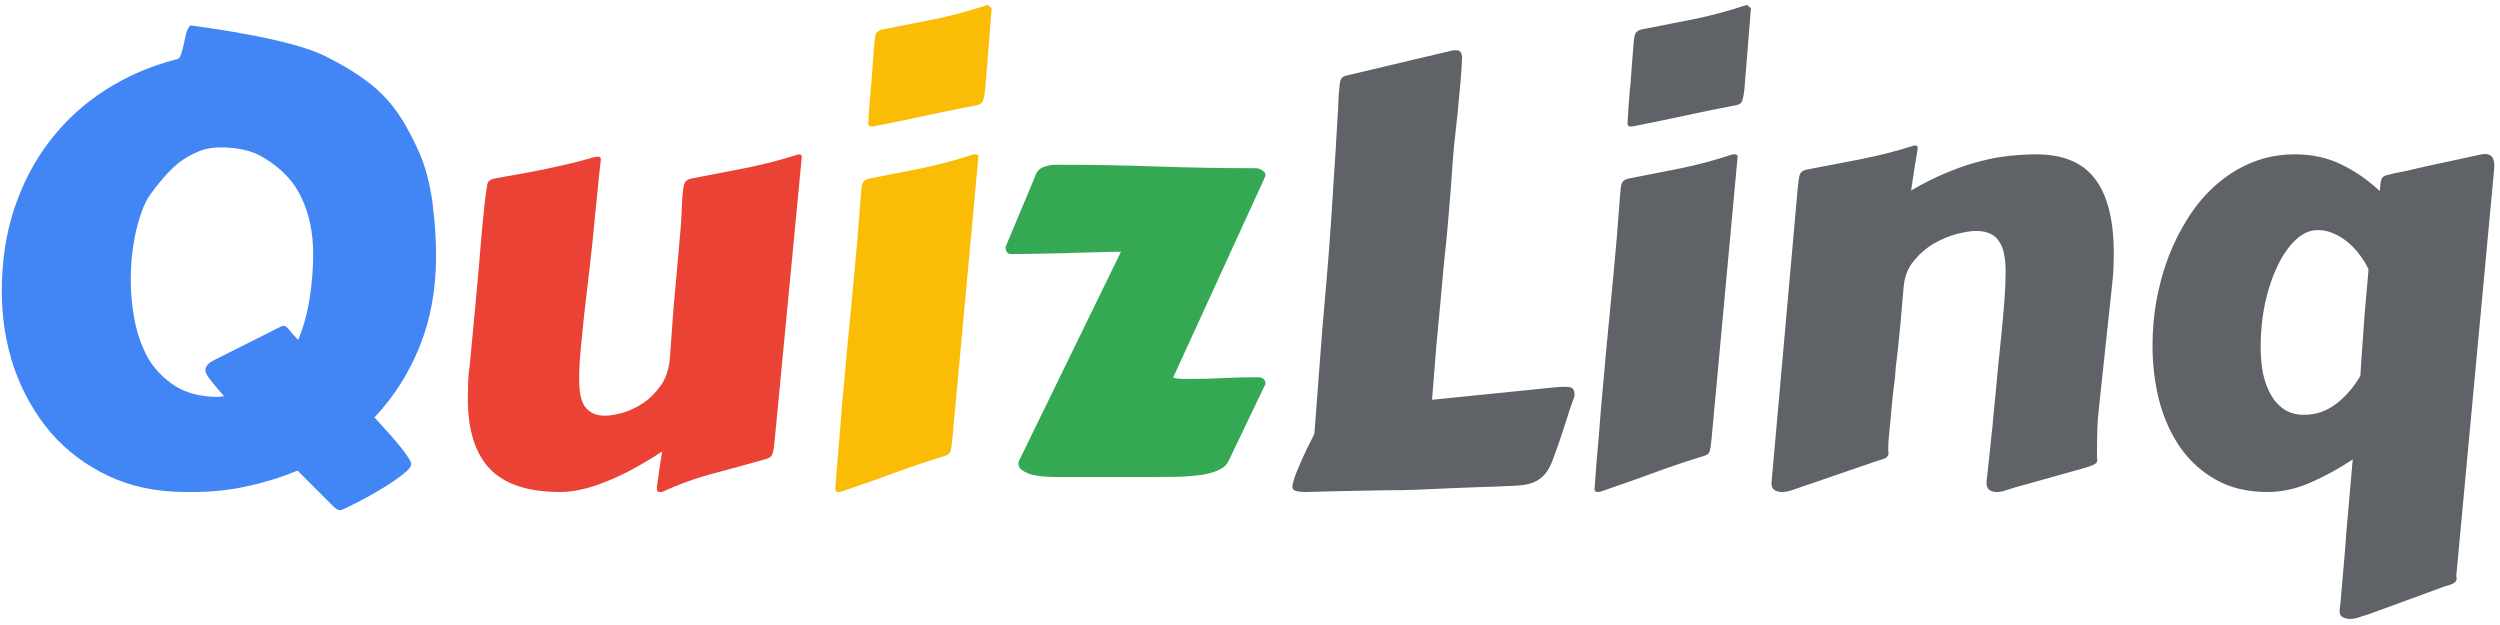
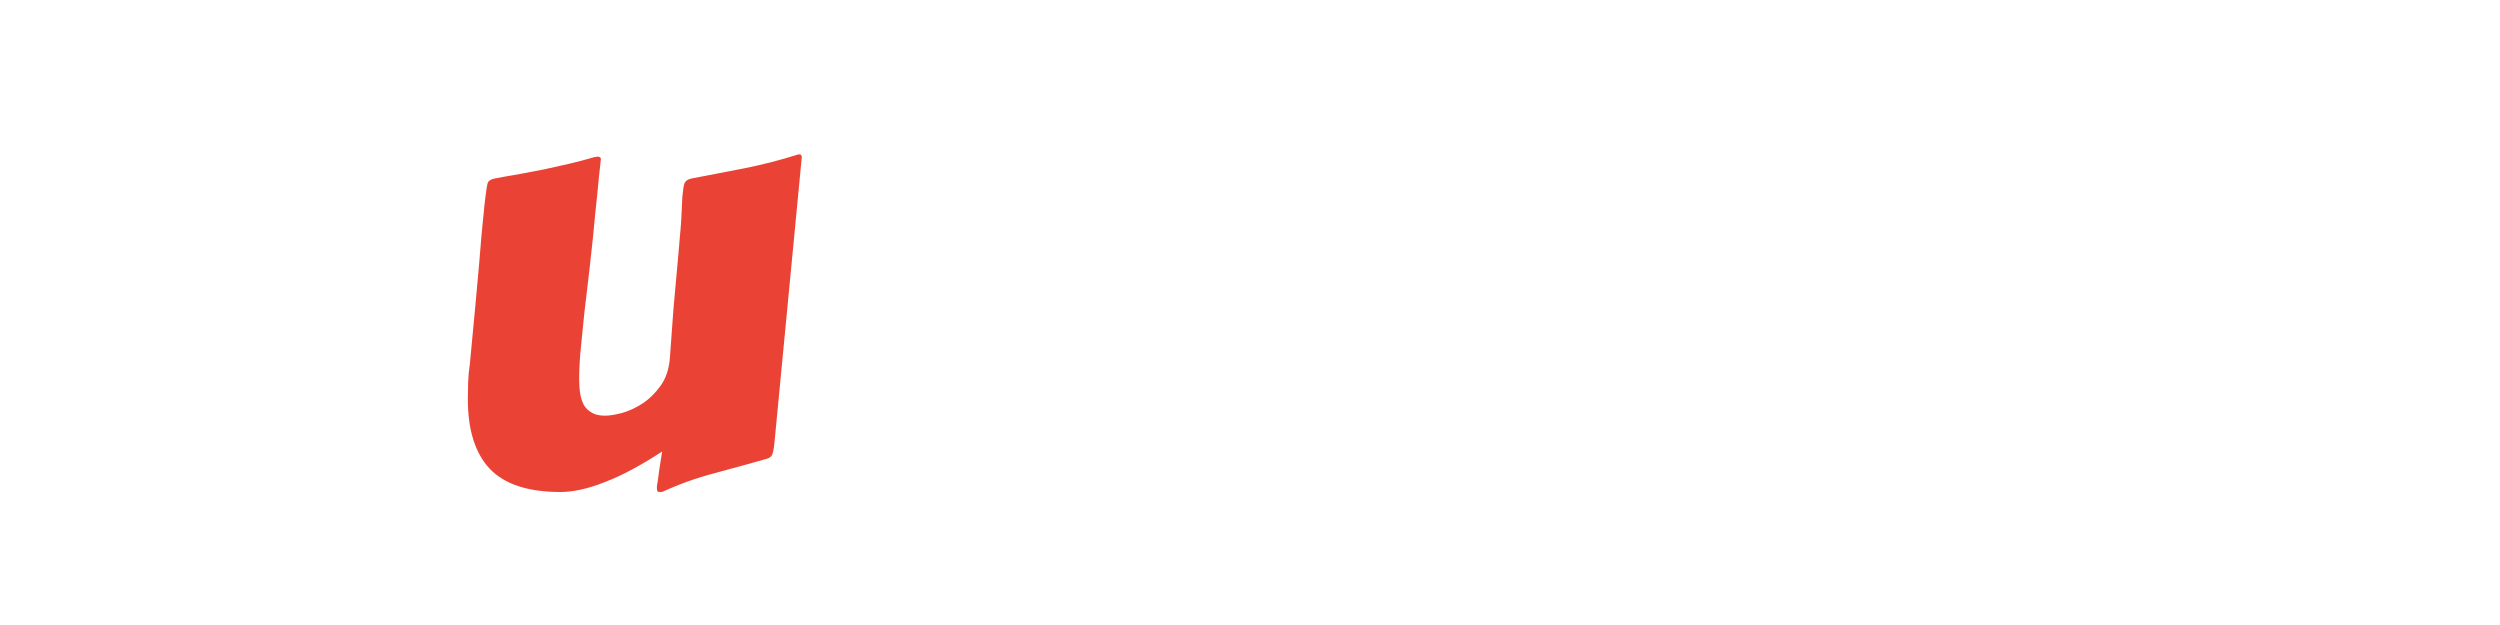
<svg xmlns="http://www.w3.org/2000/svg" width="152" height="38" viewBox="0 0 152 38" fill="none">
-   <path d="M11.289 29.914C9.531 29.914 7.961 29.586 6.578 28.93C5.195 28.273 4.023 27.389 3.062 26.275C2.113 25.15 1.381 23.855 0.865 22.391C0.361 20.914 0.109 19.355 0.109 17.715C0.109 15.875 0.367 14.182 0.883 12.635C1.41 11.076 2.143 9.699 3.08 8.504C4.018 7.297 5.131 6.283 6.42 5.463C7.721 4.631 9.145 4.016 10.691 3.617C10.832 3.617 10.932 3.529 10.99 3.354C11.06 3.166 11.119 2.955 11.166 2.721C11.225 2.475 11.277 2.24 11.324 2.018C11.383 1.795 11.471 1.637 11.588 1.543C15.713 2.105 18.473 2.744 19.867 3.459C20.605 3.834 21.244 4.203 21.783 4.566C22.334 4.93 22.826 5.328 23.26 5.762C23.693 6.195 24.086 6.693 24.438 7.256C24.789 7.818 25.141 8.492 25.492 9.277C25.855 10.098 26.125 11.117 26.301 12.336L26.318 12.547C26.377 12.992 26.424 13.467 26.459 13.971C26.494 14.475 26.512 15.008 26.512 15.57C26.512 17.598 26.178 19.432 25.51 21.072C24.854 22.701 23.939 24.137 22.768 25.379C23.084 25.719 23.377 26.041 23.646 26.346C23.916 26.65 24.15 26.926 24.35 27.172C24.549 27.418 24.707 27.635 24.824 27.822C24.941 27.998 25 28.127 25 28.209C25 28.338 24.895 28.496 24.684 28.684C24.484 28.859 24.227 29.053 23.91 29.264C23.605 29.475 23.271 29.686 22.908 29.896C22.545 30.107 22.205 30.295 21.889 30.459C21.572 30.623 21.303 30.758 21.08 30.863C20.857 30.969 20.734 31.021 20.711 31.021C20.617 31.021 20.529 30.992 20.447 30.934C20.377 30.887 20.312 30.834 20.254 30.775L18.092 28.613C17.096 29.023 16.076 29.34 15.033 29.562C13.99 29.797 12.883 29.914 11.711 29.914H11.289ZM7.949 17.012C7.949 17.82 8.025 18.629 8.178 19.438C8.33 20.234 8.588 20.984 8.951 21.688C8.963 21.699 8.969 21.711 8.969 21.723C9.391 22.438 9.947 23.018 10.639 23.463C11.342 23.908 12.221 24.131 13.275 24.131L13.627 24.096L13.416 23.85C13.146 23.545 12.924 23.275 12.748 23.041C12.572 22.807 12.484 22.631 12.484 22.514C12.484 22.291 12.648 22.092 12.977 21.916L17.072 19.859C17.143 19.824 17.201 19.807 17.248 19.807C17.342 19.807 17.453 19.889 17.582 20.053C17.711 20.217 17.893 20.422 18.127 20.668C18.455 19.895 18.689 19.045 18.83 18.119C18.971 17.182 19.041 16.291 19.041 15.447C19.041 14.182 18.812 13.057 18.355 12.072C17.91 11.076 17.131 10.244 16.018 9.576C15.643 9.354 15.238 9.195 14.805 9.102C14.383 9.008 13.914 8.961 13.398 8.961C12.883 8.961 12.414 9.055 11.992 9.242C11.57 9.418 11.184 9.646 10.832 9.928C10.492 10.209 10.182 10.52 9.9 10.859C9.619 11.188 9.373 11.498 9.162 11.791C8.939 12.096 8.752 12.471 8.6 12.916C8.447 13.361 8.318 13.824 8.213 14.305C8.119 14.785 8.049 15.266 8.002 15.746C7.967 16.227 7.949 16.648 7.949 17.012Z" fill="#4285F4" />
  <path d="M47.096 26.82C47.06 27.207 47.014 27.477 46.955 27.629C46.897 27.77 46.768 27.863 46.568 27.91C45.572 28.191 44.529 28.479 43.44 28.771C42.361 29.053 41.312 29.428 40.293 29.896C40.258 29.908 40.205 29.914 40.135 29.914C40.041 29.914 39.982 29.891 39.959 29.844C39.947 29.797 39.941 29.744 39.941 29.686C39.941 29.662 39.941 29.621 39.941 29.562C39.953 29.504 39.971 29.393 39.994 29.229C40.018 29.076 40.047 28.859 40.082 28.578C40.129 28.297 40.188 27.922 40.258 27.453C38.945 28.309 37.779 28.93 36.76 29.316C35.752 29.715 34.855 29.914 34.07 29.914C32.113 29.914 30.684 29.445 29.781 28.508C28.891 27.559 28.445 26.146 28.445 24.271C28.445 23.932 28.451 23.586 28.463 23.234C28.475 22.871 28.51 22.502 28.568 22.127C28.697 20.744 28.809 19.561 28.902 18.576C28.996 17.58 29.072 16.736 29.131 16.045C29.189 15.354 29.236 14.791 29.271 14.357C29.318 13.912 29.354 13.543 29.377 13.25C29.412 12.957 29.436 12.717 29.447 12.529C29.471 12.33 29.494 12.137 29.518 11.949C29.564 11.574 29.605 11.31 29.641 11.158C29.688 11.006 29.822 10.906 30.045 10.859C30.596 10.754 31.117 10.66 31.609 10.578C32.113 10.484 32.605 10.391 33.086 10.297C33.578 10.191 34.076 10.08 34.58 9.963C35.084 9.846 35.617 9.705 36.18 9.541C36.203 9.541 36.227 9.541 36.25 9.541C36.273 9.529 36.297 9.523 36.32 9.523C36.461 9.523 36.531 9.57 36.531 9.664V9.699C36.484 10.098 36.443 10.473 36.408 10.824C36.373 11.176 36.338 11.539 36.303 11.914C36.268 12.277 36.227 12.67 36.18 13.092C36.145 13.514 36.098 14.006 36.039 14.568C35.98 15.119 35.91 15.758 35.828 16.484C35.746 17.211 35.647 18.055 35.529 19.016C35.459 19.719 35.389 20.422 35.318 21.125C35.248 21.816 35.213 22.461 35.213 23.059C35.213 23.387 35.236 23.691 35.283 23.973C35.33 24.242 35.412 24.477 35.529 24.676C35.658 24.863 35.822 25.01 36.022 25.115C36.221 25.221 36.478 25.273 36.795 25.273C37.041 25.273 37.375 25.221 37.797 25.115C38.219 24.998 38.641 24.805 39.062 24.535C39.484 24.254 39.853 23.891 40.17 23.445C40.498 22.988 40.685 22.414 40.732 21.723C40.815 20.562 40.885 19.596 40.943 18.822C41.014 18.037 41.072 17.381 41.119 16.854C41.166 16.314 41.207 15.863 41.242 15.5C41.277 15.137 41.307 14.791 41.33 14.463C41.365 14.123 41.395 13.766 41.418 13.391C41.441 13.004 41.465 12.523 41.488 11.949C41.523 11.562 41.565 11.299 41.611 11.158C41.67 11.006 41.805 10.906 42.016 10.859C43.082 10.648 44.172 10.438 45.285 10.227C46.398 10.004 47.488 9.723 48.555 9.383C48.648 9.383 48.701 9.4 48.713 9.436C48.736 9.459 48.748 9.5 48.748 9.559L47.096 26.82Z" fill="#EA4335" />
-   <path d="M51.473 21.547C51.625 19.941 51.777 18.354 51.93 16.783C52.082 15.213 52.217 13.602 52.334 11.949C52.357 11.562 52.393 11.299 52.44 11.158C52.498 11.006 52.633 10.906 52.844 10.859C53.84 10.66 54.883 10.455 55.973 10.244C57.062 10.021 58.117 9.74 59.137 9.4C59.172 9.389 59.225 9.383 59.295 9.383C59.424 9.383 59.488 9.43 59.488 9.523L57.906 26.645C57.871 27.031 57.83 27.301 57.783 27.453C57.736 27.594 57.607 27.688 57.397 27.734C56.4 28.039 55.393 28.379 54.373 28.754C53.353 29.129 52.275 29.51 51.139 29.896C51.103 29.908 51.051 29.914 50.98 29.914C50.852 29.914 50.787 29.855 50.787 29.738C50.787 29.727 50.799 29.568 50.822 29.264C50.846 28.959 50.875 28.566 50.91 28.086C50.957 27.605 51.004 27.066 51.051 26.469C51.098 25.871 51.145 25.273 51.191 24.676C51.25 24.078 51.303 23.504 51.35 22.953C51.397 22.402 51.438 21.934 51.473 21.547ZM52.791 7.52C52.826 7.016 52.85 6.629 52.861 6.359C52.885 6.09 52.902 5.891 52.914 5.762C52.926 5.621 52.932 5.533 52.932 5.498C52.932 5.463 52.932 5.439 52.932 5.428C52.943 5.404 52.949 5.369 52.949 5.322C52.961 5.264 52.973 5.152 52.984 4.988C52.996 4.812 53.014 4.561 53.037 4.232C53.06 3.904 53.096 3.453 53.143 2.879C53.166 2.492 53.201 2.229 53.248 2.088C53.307 1.936 53.441 1.836 53.652 1.789C54.648 1.59 55.691 1.385 56.781 1.174C57.871 0.951 58.926 0.67 59.945 0.33C59.98 0.318 60.033 0.312 60.103 0.312C60.139 0.383 60.185 0.43 60.244 0.453L60.297 0.488L59.91 5.305C59.875 5.691 59.828 5.961 59.77 6.113C59.723 6.266 59.6 6.359 59.4 6.395C58.404 6.582 57.397 6.787 56.377 7.01C55.357 7.232 54.279 7.455 53.143 7.678C53.107 7.689 53.055 7.695 52.984 7.695C52.855 7.695 52.791 7.637 52.791 7.52Z" fill="#FBBC05" />
-   <path d="M64.147 29C63.912 29 63.66 28.988 63.391 28.965C63.133 28.941 62.893 28.9 62.67 28.842C62.459 28.771 62.277 28.684 62.125 28.578C61.984 28.473 61.914 28.332 61.914 28.156C61.914 28.145 61.92 28.127 61.932 28.104C61.943 28.08 61.949 28.057 61.949 28.033L68.154 15.307C67.662 15.307 67.111 15.318 66.502 15.342C65.893 15.354 65.277 15.371 64.656 15.395C64.047 15.406 63.461 15.418 62.898 15.43C62.348 15.441 61.879 15.447 61.492 15.447C61.375 15.447 61.287 15.412 61.228 15.342C61.17 15.26 61.141 15.172 61.141 15.078V15.008L62.916 10.771C63.01 10.455 63.185 10.25 63.443 10.156C63.701 10.062 63.959 10.016 64.217 10.016C66.279 10.016 68.301 10.051 70.281 10.121C72.273 10.191 74.295 10.227 76.346 10.227C76.475 10.227 76.603 10.268 76.732 10.35C76.873 10.432 76.943 10.531 76.943 10.648C76.943 10.66 76.932 10.701 76.908 10.771L71.336 22.936C71.336 22.959 71.365 22.977 71.424 22.988C71.494 23 71.576 23.012 71.67 23.023C71.775 23.035 71.875 23.041 71.969 23.041C72.074 23.041 72.162 23.041 72.232 23.041C72.971 23.041 73.686 23.023 74.377 22.988C75.068 22.953 75.766 22.936 76.469 22.936C76.598 22.936 76.709 22.965 76.803 23.023C76.897 23.082 76.943 23.199 76.943 23.375C76.943 23.398 76.932 23.41 76.908 23.41L74.693 28.033C74.588 28.256 74.4 28.432 74.131 28.561C73.861 28.689 73.533 28.789 73.147 28.859C72.76 28.918 72.326 28.959 71.846 28.982C71.377 28.994 70.891 29 70.387 29H64.147Z" fill="#34A853" />
-   <path d="M88.879 3.811C88.867 4.092 88.844 4.443 88.809 4.865C88.773 5.275 88.732 5.715 88.686 6.184C88.65 6.641 88.603 7.109 88.545 7.59C88.498 8.059 88.451 8.492 88.404 8.891C88.369 9.289 88.34 9.635 88.316 9.928C88.293 10.209 88.281 10.391 88.281 10.473C88.234 11.199 88.182 11.873 88.123 12.494C88.076 13.115 88.023 13.73 87.965 14.34C87.906 14.949 87.842 15.582 87.772 16.238C87.713 16.883 87.648 17.598 87.578 18.383C87.508 19.168 87.426 20.041 87.332 21.002C87.25 21.963 87.162 23.064 87.068 24.307L94.346 23.568C94.674 23.533 94.943 23.516 95.154 23.516C95.412 23.516 95.57 23.557 95.629 23.639C95.699 23.721 95.734 23.85 95.734 24.025C95.734 24.049 95.728 24.084 95.717 24.131C95.705 24.166 95.676 24.242 95.629 24.359C95.594 24.477 95.535 24.646 95.453 24.869C95.383 25.092 95.283 25.402 95.154 25.801L94.768 26.961C94.639 27.336 94.516 27.676 94.398 27.98C94.293 28.273 94.158 28.531 93.994 28.754C93.83 28.965 93.625 29.135 93.379 29.264C93.133 29.393 92.816 29.475 92.43 29.51C92.184 29.533 91.85 29.551 91.428 29.562C91.006 29.586 90.519 29.604 89.969 29.615C89.418 29.639 88.82 29.662 88.176 29.686C87.543 29.709 86.893 29.738 86.225 29.773C85.568 29.797 84.906 29.809 84.238 29.809C83.57 29.82 82.938 29.832 82.34 29.844C81.742 29.855 81.191 29.867 80.688 29.879C80.184 29.891 79.768 29.902 79.439 29.914C79.135 29.914 78.912 29.891 78.772 29.844C78.643 29.797 78.578 29.721 78.578 29.615C78.578 29.486 78.619 29.299 78.701 29.053C78.783 28.818 78.889 28.555 79.018 28.262C79.147 27.957 79.287 27.646 79.439 27.33C79.603 27.002 79.762 26.686 79.914 26.381L80.389 20.105C80.482 19.039 80.576 17.955 80.67 16.854C80.764 15.752 80.846 14.685 80.916 13.654L81.215 8.996C81.285 7.895 81.332 7.098 81.356 6.605C81.379 6.102 81.391 5.826 81.391 5.779C81.414 5.568 81.432 5.393 81.443 5.252C81.455 5.111 81.473 4.994 81.496 4.9C81.531 4.807 81.578 4.736 81.637 4.689C81.695 4.643 81.783 4.607 81.9 4.584L88.07 3.125C88.199 3.078 88.357 3.055 88.545 3.055C88.674 3.055 88.762 3.096 88.809 3.178C88.867 3.248 88.897 3.389 88.897 3.6C88.897 3.623 88.891 3.658 88.879 3.705C88.879 3.74 88.879 3.775 88.879 3.811ZM97.633 21.547C97.785 19.941 97.938 18.354 98.09 16.783C98.242 15.213 98.377 13.602 98.494 11.949C98.518 11.562 98.553 11.299 98.6 11.158C98.658 11.006 98.793 10.906 99.004 10.859C100 10.66 101.043 10.455 102.133 10.244C103.223 10.021 104.277 9.74 105.297 9.4C105.332 9.389 105.385 9.383 105.455 9.383C105.584 9.383 105.648 9.43 105.648 9.523L104.066 26.645C104.031 27.031 103.99 27.301 103.943 27.453C103.896 27.594 103.768 27.688 103.557 27.734C102.561 28.039 101.553 28.379 100.533 28.754C99.514 29.129 98.436 29.51 97.299 29.896C97.264 29.908 97.211 29.914 97.141 29.914C97.012 29.914 96.947 29.855 96.947 29.738C96.947 29.727 96.959 29.568 96.982 29.264C97.006 28.959 97.035 28.566 97.07 28.086C97.117 27.605 97.164 27.066 97.211 26.469C97.258 25.871 97.305 25.273 97.352 24.676C97.41 24.078 97.463 23.504 97.51 22.953C97.557 22.402 97.598 21.934 97.633 21.547ZM98.951 7.52C98.986 7.016 99.01 6.629 99.022 6.359C99.045 6.09 99.062 5.891 99.074 5.762C99.086 5.621 99.092 5.533 99.092 5.498C99.092 5.463 99.092 5.439 99.092 5.428C99.103 5.404 99.109 5.369 99.109 5.322C99.121 5.264 99.133 5.152 99.144 4.988C99.156 4.812 99.174 4.561 99.197 4.232C99.221 3.904 99.256 3.453 99.303 2.879C99.326 2.492 99.361 2.229 99.408 2.088C99.467 1.936 99.602 1.836 99.812 1.789C100.809 1.59 101.852 1.385 102.941 1.174C104.031 0.951 105.086 0.67 106.105 0.33C106.141 0.318 106.193 0.312 106.264 0.312C106.299 0.383 106.346 0.43 106.404 0.453L106.457 0.488L106.07 5.305C106.035 5.691 105.988 5.961 105.93 6.113C105.883 6.266 105.76 6.359 105.561 6.395C104.564 6.582 103.557 6.787 102.537 7.01C101.518 7.232 100.439 7.455 99.303 7.678C99.268 7.689 99.215 7.695 99.144 7.695C99.016 7.695 98.951 7.637 98.951 7.52ZM122.523 29.633C122.395 29.668 122.225 29.721 122.014 29.791C121.803 29.873 121.598 29.914 121.398 29.914C121.234 29.914 121.088 29.873 120.959 29.791C120.842 29.709 120.783 29.568 120.783 29.369V29.264C120.854 28.631 120.912 28.098 120.959 27.664C121.006 27.219 121.047 26.82 121.082 26.469C121.129 26.105 121.164 25.748 121.188 25.396C121.223 25.033 121.264 24.617 121.311 24.148C121.357 23.668 121.41 23.105 121.469 22.461C121.539 21.805 121.621 20.99 121.715 20.018C121.773 19.42 121.826 18.811 121.873 18.189C121.92 17.568 121.943 16.994 121.943 16.467C121.943 16.115 121.914 15.793 121.855 15.5C121.809 15.195 121.715 14.938 121.574 14.727C121.445 14.504 121.264 14.334 121.029 14.217C120.795 14.1 120.496 14.041 120.133 14.041C119.863 14.041 119.488 14.1 119.008 14.217C118.539 14.334 118.07 14.527 117.602 14.797C117.133 15.066 116.717 15.424 116.354 15.869C115.99 16.303 115.785 16.842 115.738 17.486C115.668 18.354 115.604 19.098 115.545 19.719C115.486 20.328 115.434 20.85 115.387 21.283C115.34 21.705 115.299 22.051 115.264 22.32C115.24 22.59 115.223 22.818 115.211 23.006C115.199 23.053 115.182 23.182 115.158 23.393C115.135 23.604 115.105 23.855 115.07 24.148C115.047 24.441 115.018 24.752 114.982 25.08C114.959 25.408 114.93 25.719 114.895 26.012C114.871 26.305 114.848 26.557 114.824 26.768C114.812 26.979 114.807 27.107 114.807 27.154C114.807 27.248 114.807 27.33 114.807 27.4C114.818 27.459 114.824 27.518 114.824 27.576C114.824 27.67 114.777 27.752 114.684 27.822C114.602 27.881 114.408 27.951 114.104 28.033L109.445 29.633C109.316 29.68 109.146 29.738 108.936 29.809C108.725 29.879 108.52 29.914 108.32 29.914C108.156 29.914 108.01 29.873 107.881 29.791C107.764 29.709 107.705 29.568 107.705 29.369L109.305 11.404C109.34 11.018 109.381 10.754 109.428 10.613C109.486 10.461 109.621 10.361 109.832 10.315C110.898 10.104 111.994 9.893 113.119 9.682C114.244 9.459 115.34 9.178 116.406 8.838C116.5 8.838 116.553 8.855 116.564 8.891C116.588 8.914 116.6 8.955 116.6 9.014C116.6 9.037 116.594 9.072 116.582 9.119C116.582 9.166 116.564 9.271 116.529 9.436C116.506 9.6 116.465 9.852 116.406 10.191C116.359 10.52 116.289 10.982 116.195 11.58C117.004 11.111 117.76 10.736 118.463 10.455C119.178 10.162 119.846 9.939 120.467 9.787C121.1 9.623 121.691 9.518 122.242 9.471C122.793 9.412 123.309 9.383 123.789 9.383C125.441 9.383 126.643 9.887 127.393 10.895C128.143 11.891 128.518 13.391 128.518 15.395C128.518 15.676 128.512 15.969 128.5 16.273C128.488 16.566 128.465 16.871 128.43 17.188L127.621 24.746C127.562 25.238 127.527 25.695 127.516 26.117C127.504 26.527 127.498 27.008 127.498 27.559C127.498 27.652 127.498 27.734 127.498 27.805C127.51 27.863 127.516 27.916 127.516 27.963C127.516 28.068 127.469 28.15 127.375 28.209C127.293 28.268 127.1 28.344 126.795 28.438L122.523 29.633ZM144.004 16.379C143.887 16.109 143.723 15.834 143.512 15.553C143.312 15.271 143.078 15.014 142.809 14.779C142.539 14.545 142.246 14.357 141.93 14.217C141.613 14.065 141.279 13.988 140.928 13.988C140.447 13.988 139.996 14.188 139.574 14.586C139.152 14.984 138.783 15.518 138.467 16.186C138.15 16.842 137.898 17.598 137.711 18.453C137.535 19.297 137.447 20.176 137.447 21.09C137.447 21.652 137.494 22.186 137.588 22.689C137.693 23.182 137.852 23.615 138.062 23.99C138.273 24.365 138.543 24.664 138.871 24.887C139.211 25.109 139.615 25.221 140.084 25.221C140.787 25.221 141.432 25.004 142.018 24.57C142.604 24.125 143.102 23.551 143.512 22.848C143.523 22.602 143.541 22.309 143.564 21.969C143.588 21.629 143.617 21.219 143.652 20.738C143.688 20.246 143.729 19.672 143.775 19.016C143.834 18.348 143.904 17.557 143.986 16.643L144.004 16.379ZM150.719 9.418C150.859 9.383 150.988 9.365 151.105 9.365C151.469 9.365 151.65 9.594 151.65 10.051C151.65 10.109 151.65 10.168 151.65 10.227C151.65 10.273 151.645 10.332 151.633 10.402L149.365 34.766C149.354 34.801 149.348 34.865 149.348 34.959C149.348 35.006 149.348 35.047 149.348 35.082C149.359 35.117 149.365 35.147 149.365 35.17C149.365 35.275 149.324 35.357 149.242 35.416C149.172 35.486 148.979 35.562 148.662 35.645L144.004 37.35C143.875 37.385 143.705 37.438 143.494 37.508C143.283 37.59 143.078 37.631 142.879 37.631C142.715 37.631 142.568 37.596 142.439 37.525C142.311 37.455 142.246 37.326 142.246 37.139C142.246 37.068 142.252 37.016 142.264 36.98C142.275 36.934 142.293 36.77 142.316 36.488C142.34 36.219 142.369 35.873 142.404 35.451C142.439 35.041 142.48 34.572 142.527 34.045C142.574 33.529 142.615 32.996 142.65 32.445C142.697 31.906 142.744 31.373 142.791 30.846C142.838 30.33 142.879 29.861 142.914 29.439C142.949 29.029 142.979 28.689 143.002 28.42C143.025 28.139 143.043 27.975 143.055 27.928C142.211 28.49 141.355 28.959 140.488 29.334C139.621 29.721 138.748 29.914 137.869 29.914C136.662 29.914 135.619 29.668 134.74 29.176C133.861 28.684 133.135 28.027 132.561 27.207C131.986 26.375 131.559 25.426 131.277 24.359C131.008 23.281 130.873 22.162 130.873 21.002C130.873 20.076 130.955 19.15 131.119 18.225C131.295 17.287 131.547 16.391 131.875 15.535C132.215 14.668 132.631 13.859 133.123 13.109C133.615 12.359 134.184 11.709 134.828 11.158C135.473 10.607 136.188 10.174 136.973 9.857C137.758 9.541 138.613 9.383 139.539 9.383C140.57 9.383 141.508 9.588 142.352 9.998C143.195 10.408 143.975 10.947 144.689 11.615C144.713 11.404 144.73 11.24 144.742 11.123C144.754 10.994 144.783 10.895 144.83 10.824C144.877 10.754 144.953 10.701 145.059 10.666C145.176 10.631 145.34 10.59 145.551 10.543C145.68 10.52 145.914 10.473 146.254 10.402C146.594 10.32 146.998 10.227 147.467 10.121C147.936 10.016 148.451 9.904 149.014 9.787C149.576 9.67 150.145 9.547 150.719 9.418Z" fill="#5F6368" />
</svg>